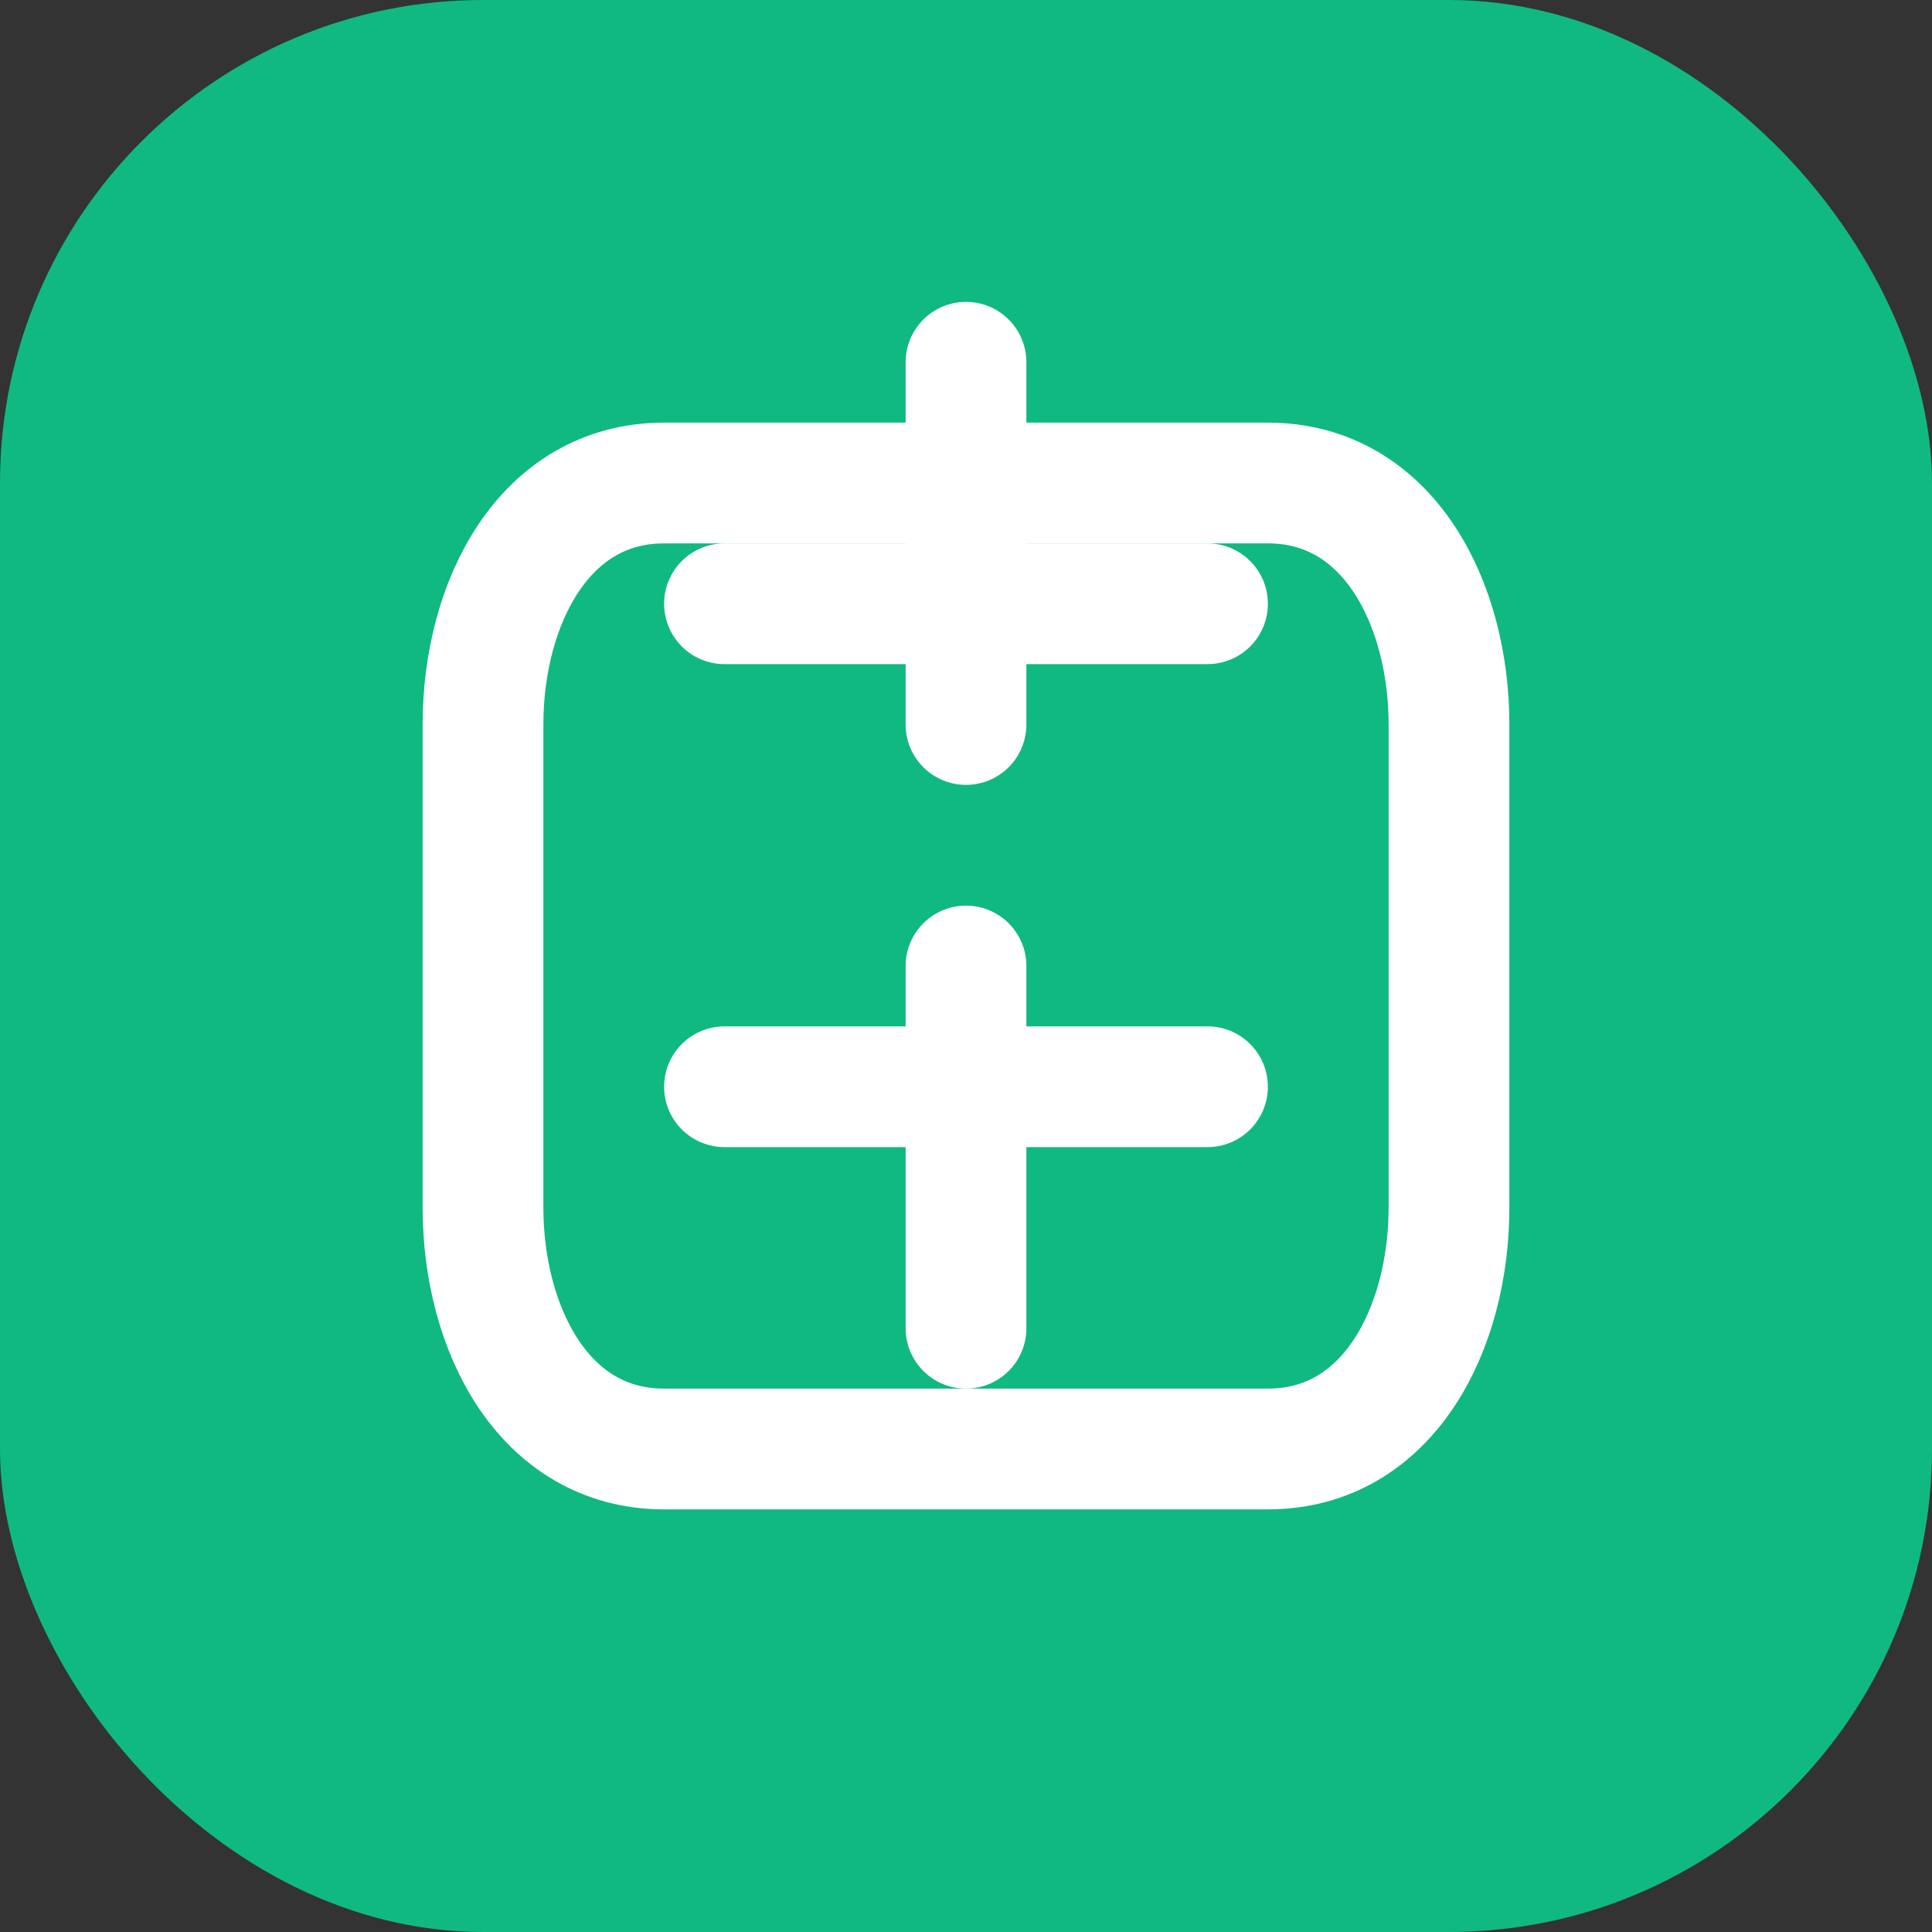
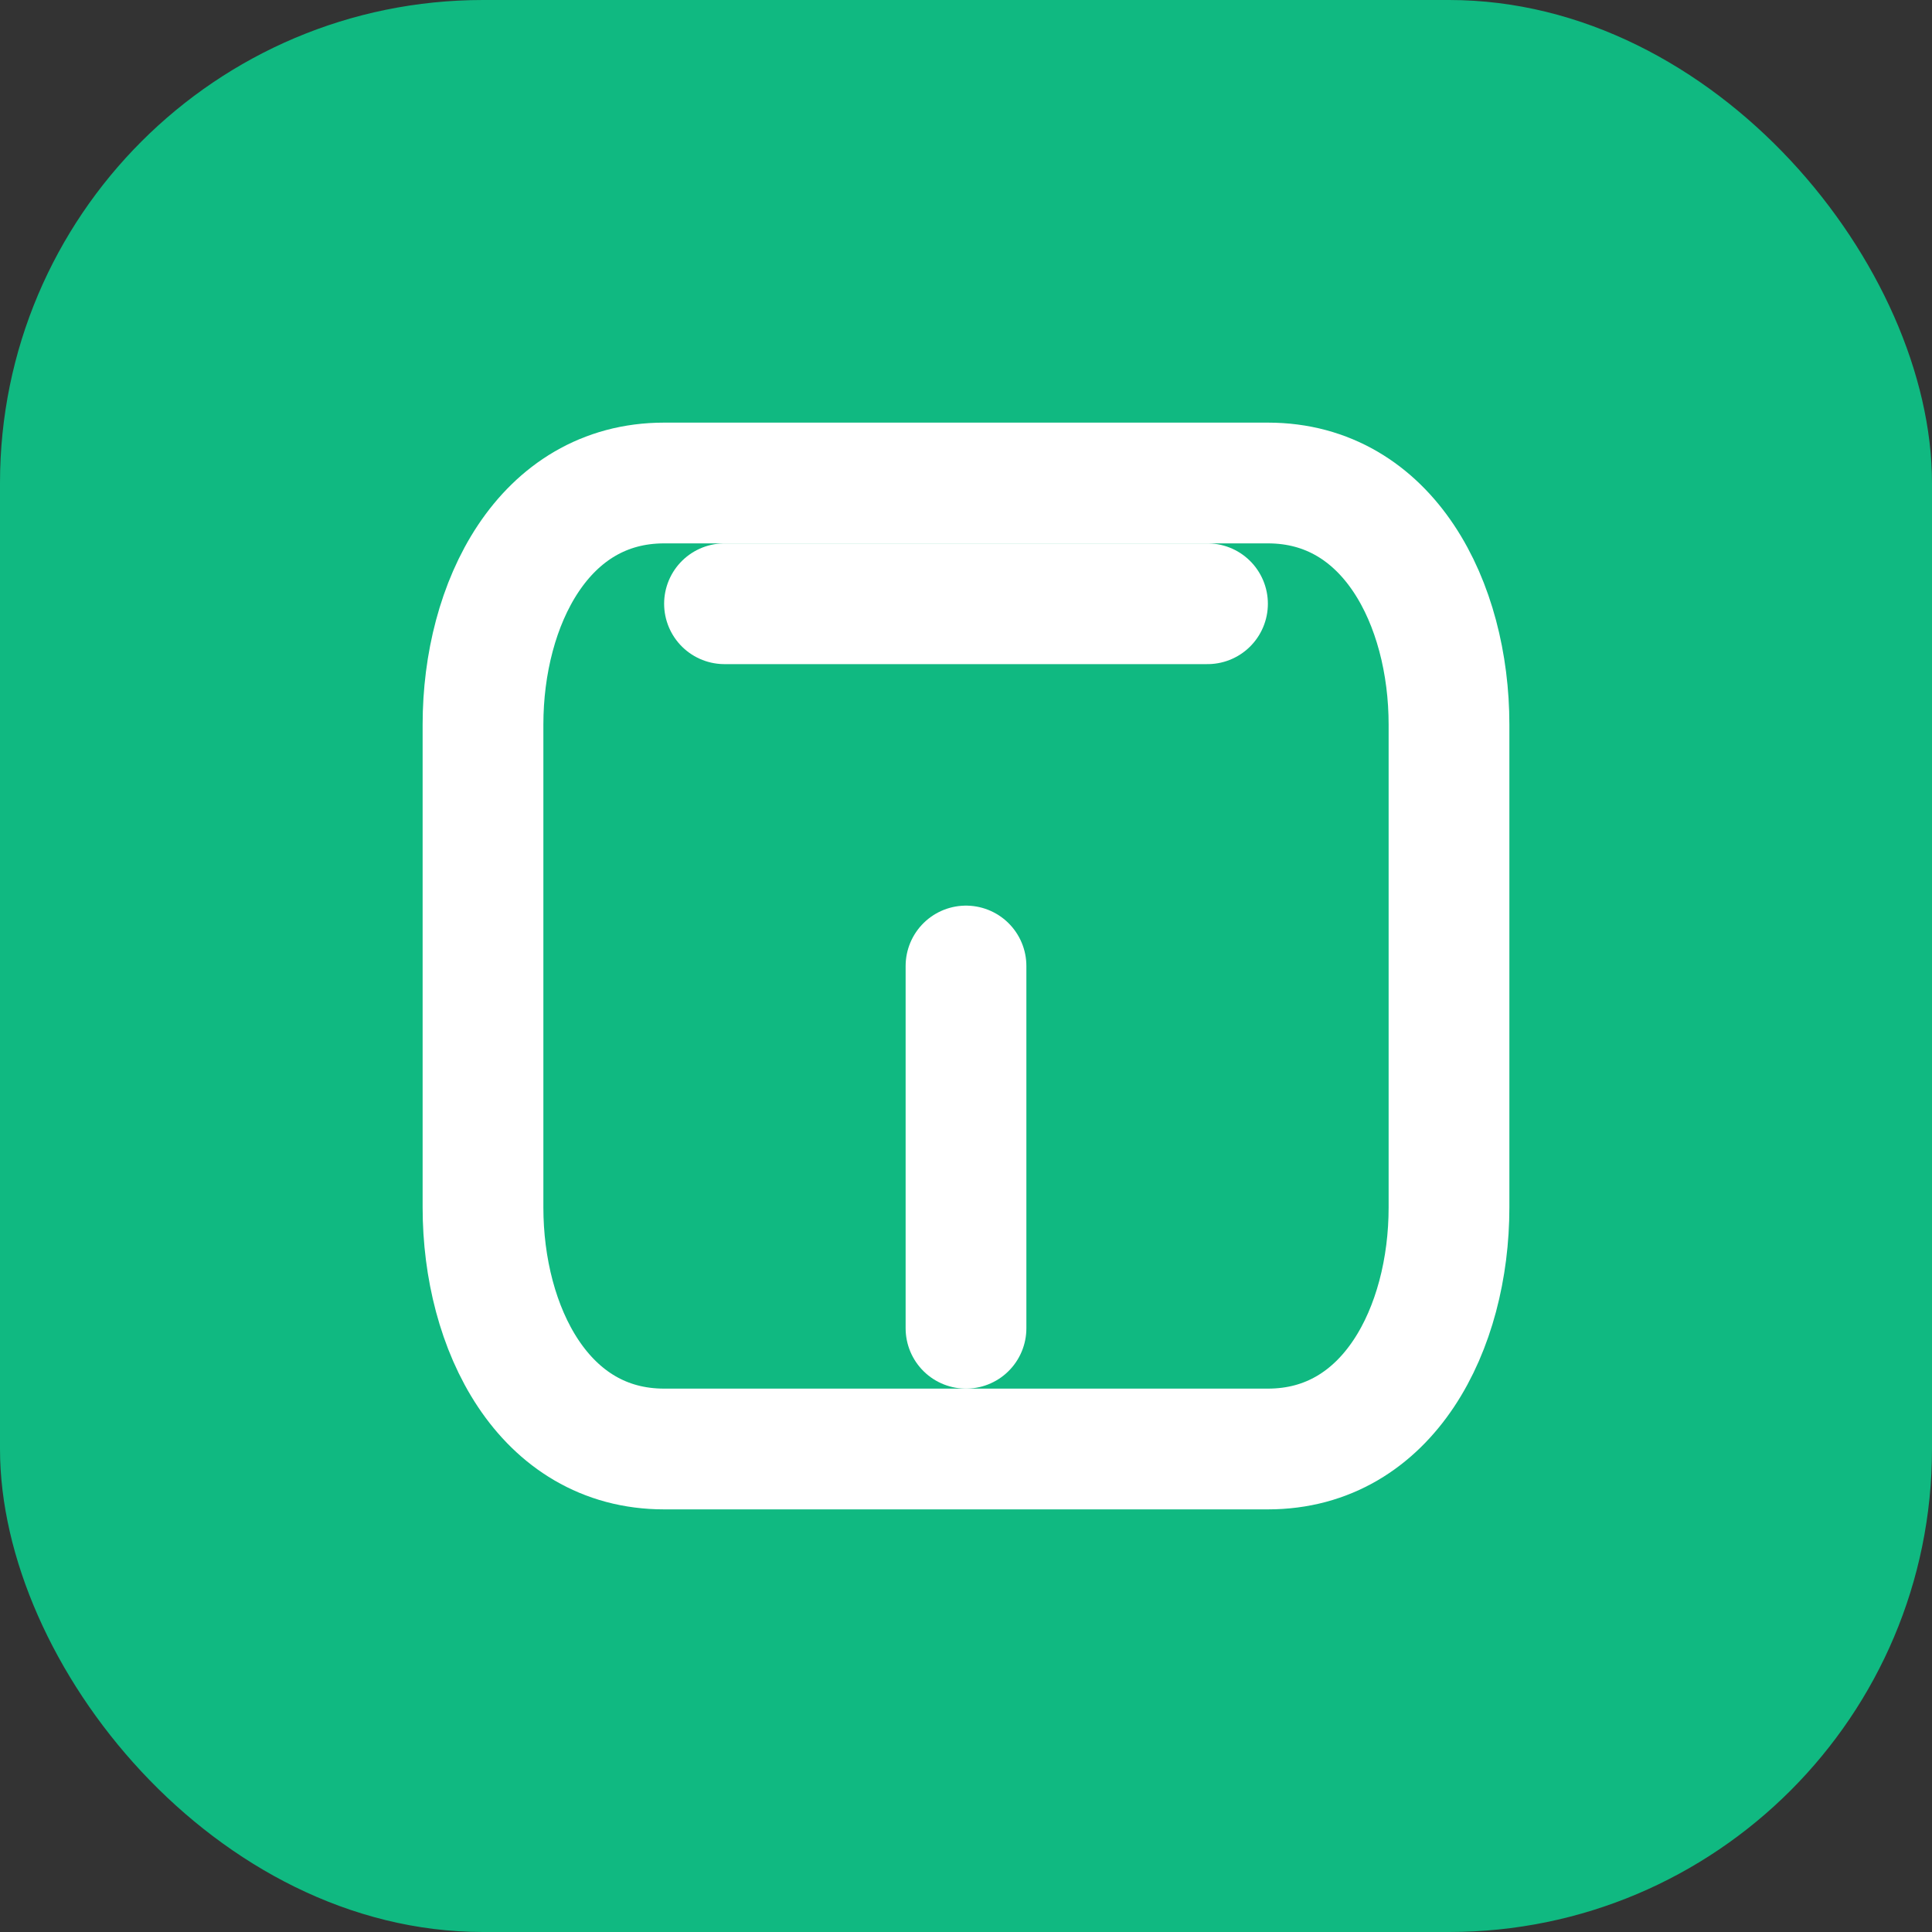
<svg xmlns="http://www.w3.org/2000/svg" width="32" height="32" viewBox="0 0 32 32" fill="none">
  <rect x="0" y="0" width="32" height="32" fill="#333333" stroke="none" />
  <rect width="32" height="32" rx="8" fill="#10b981" />
  <path d="M8 12C8 10 9 8 11 8H21C23 8 24 10 24 12V20C24 22 23 24 21 24H11C9 24 8 22 8 20V20Z" stroke="white" stroke-width="2" fill="none" />
-   <path d="M16 6L16 12" stroke="white" stroke-width="2" stroke-linecap="round" />
  <path d="M16 16L16 22" stroke="white" stroke-width="2" stroke-linecap="round" />
  <path d="M12 10L20 10" stroke="white" stroke-width="2" stroke-linecap="round" />
-   <path d="M12 18L20 18" stroke="white" stroke-width="2" stroke-linecap="round" />
</svg>